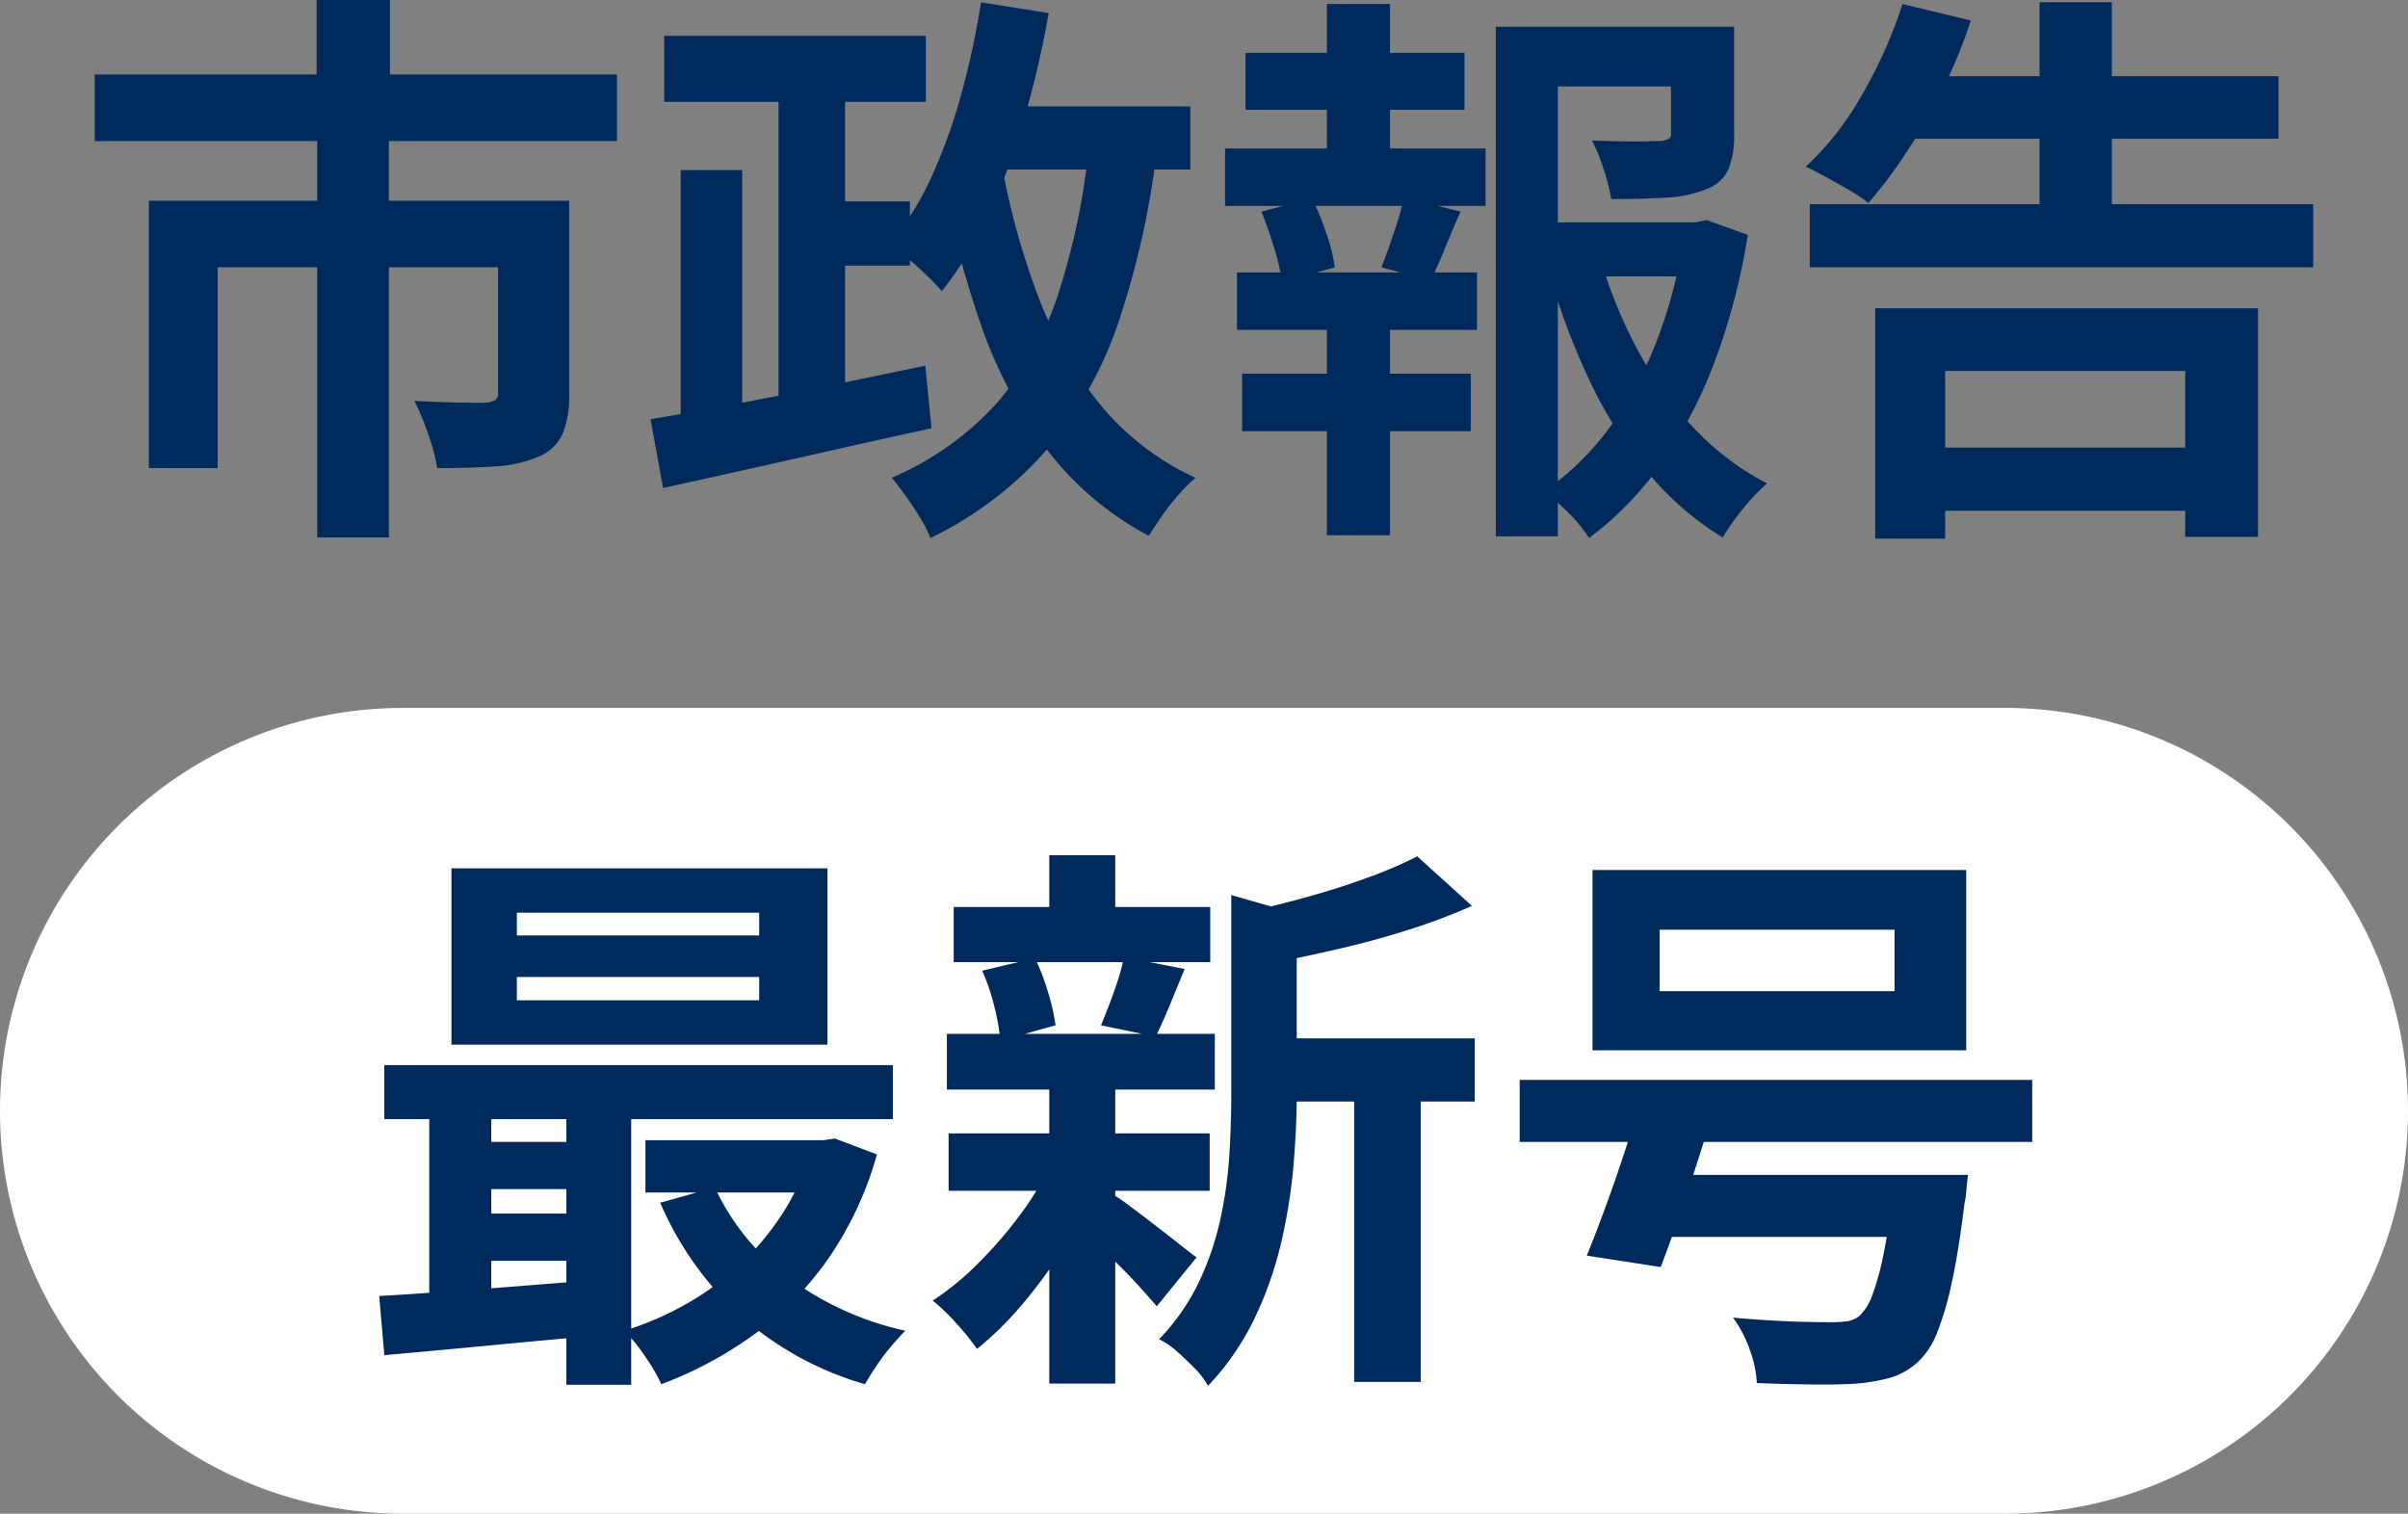
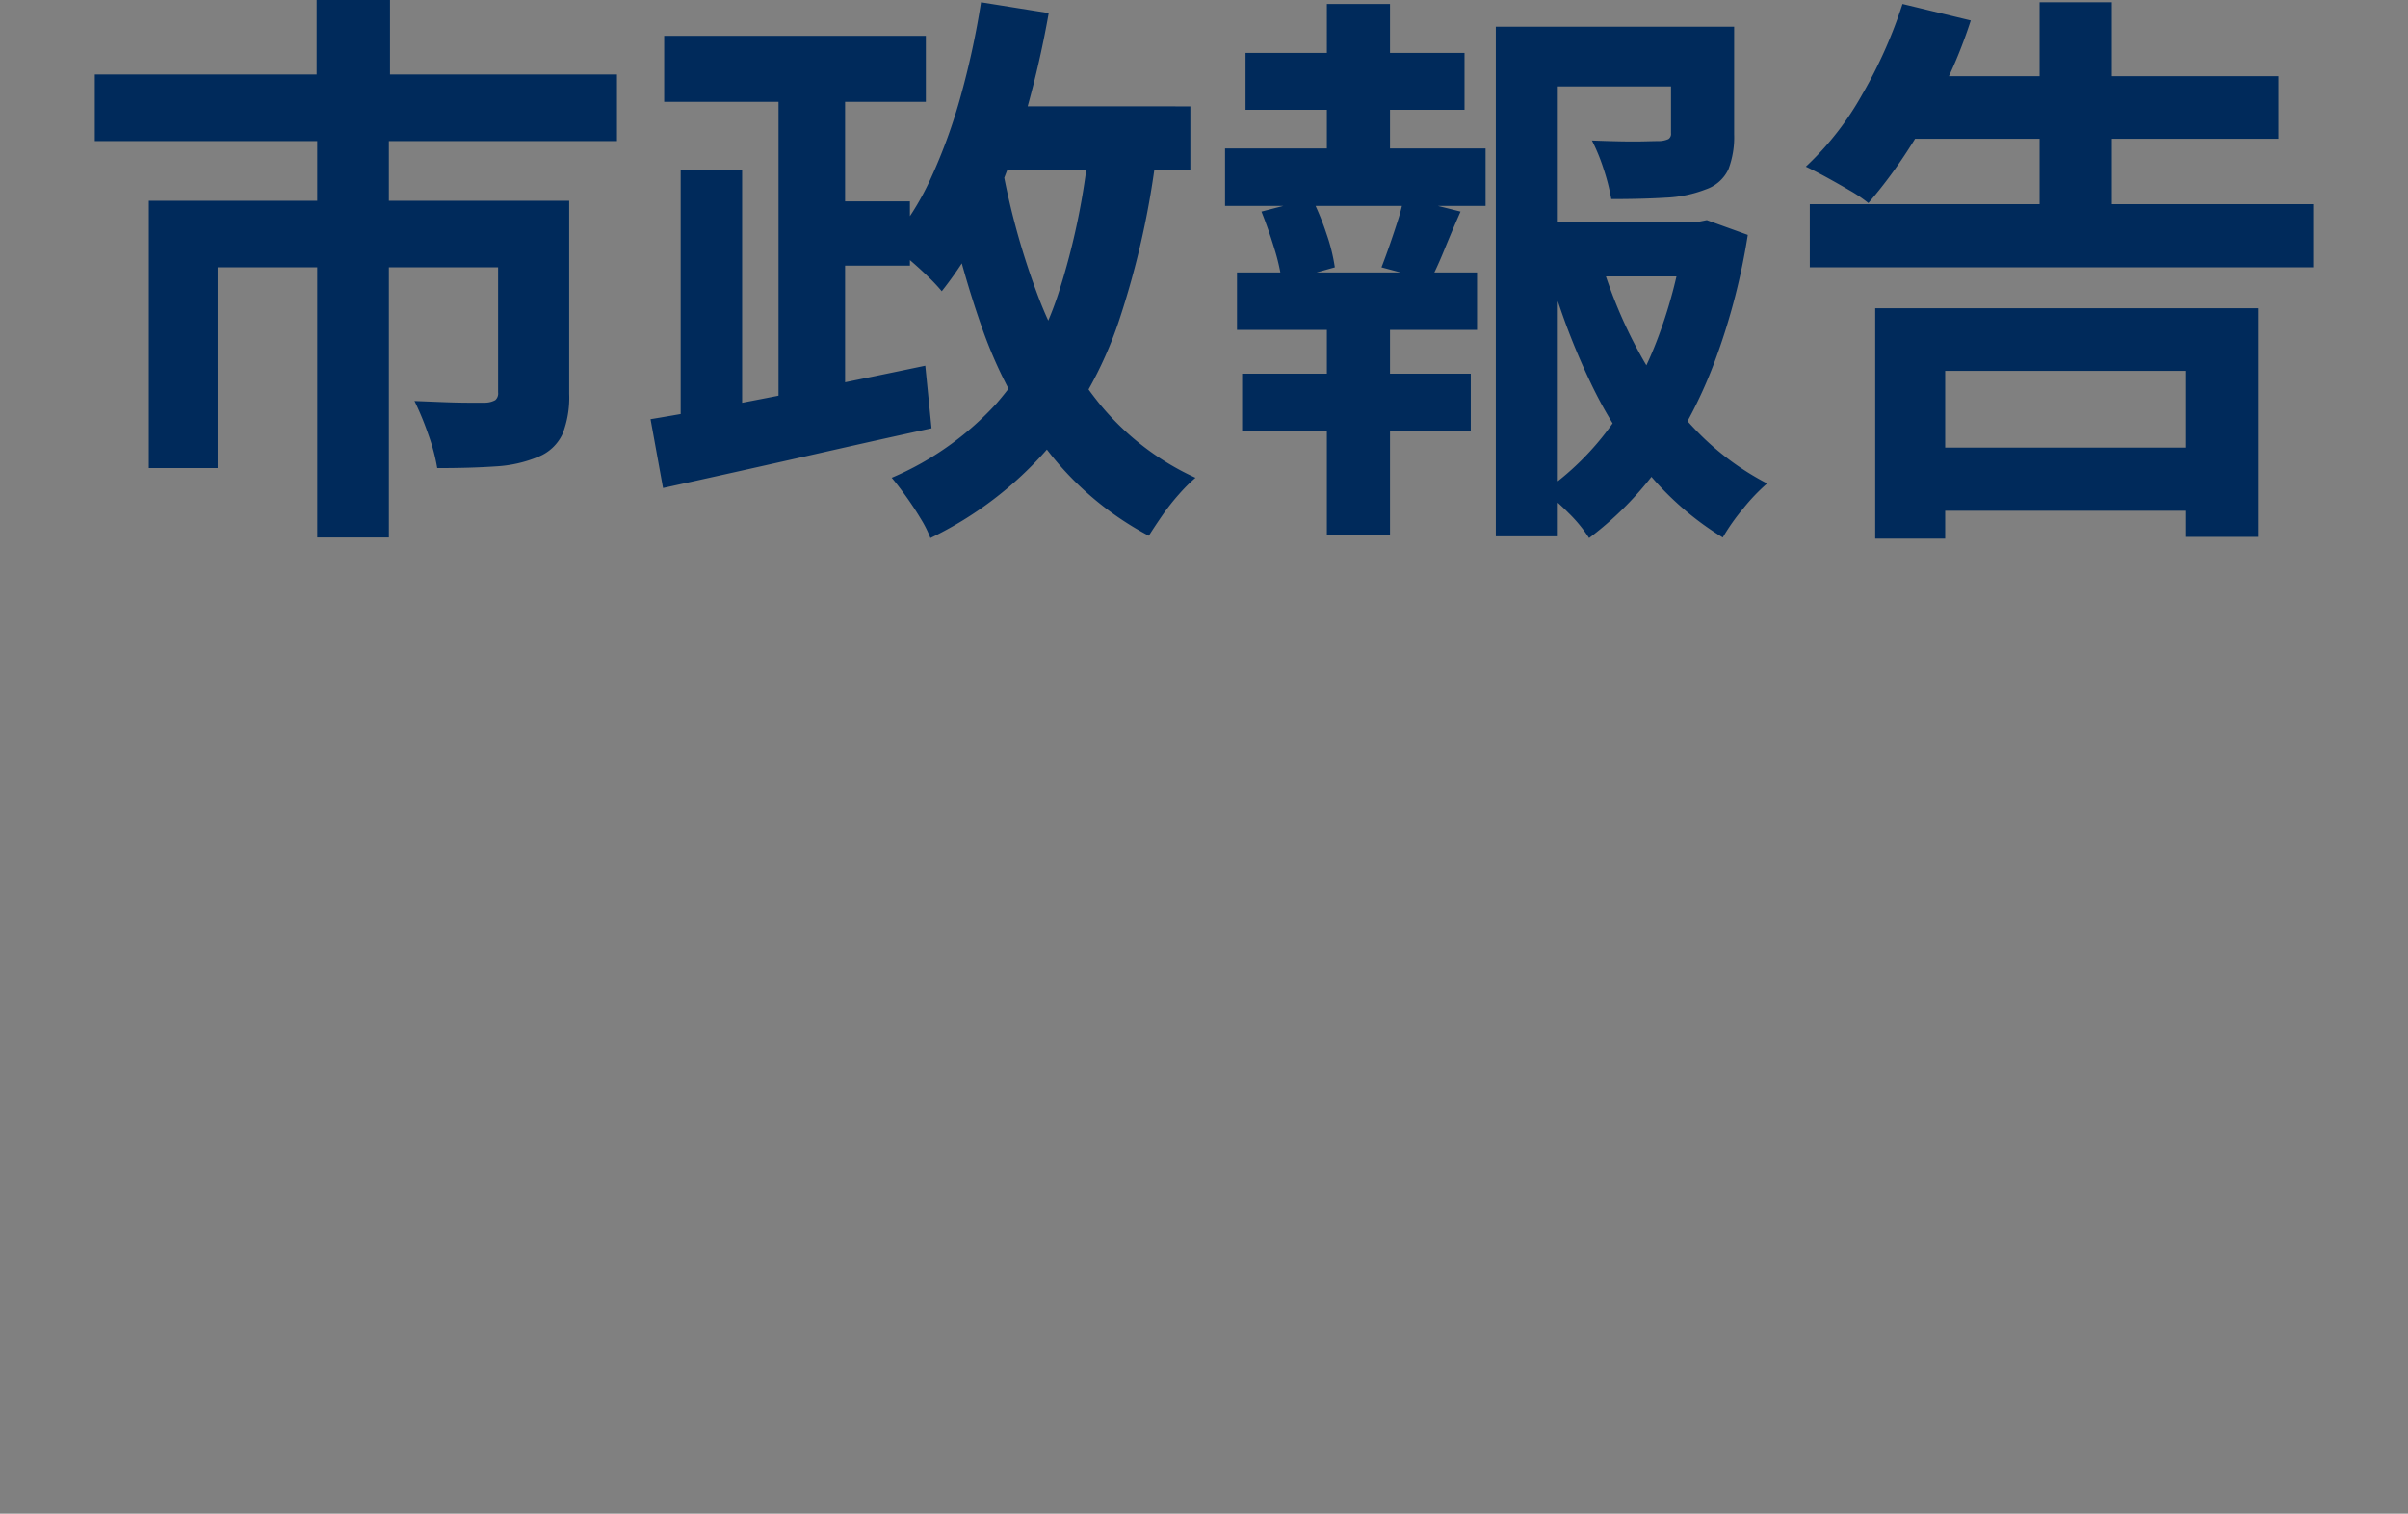
<svg xmlns="http://www.w3.org/2000/svg" width="254" height="159.681" viewBox="0 0 254 159.681">
  <rect x="0" y="0" width="254" height="159.681" fill="#808080" stroke="none" />
  <g id="shisei_ttl" transform="translate(-1127 -2894.319)">
    <path id="パス_73171" data-name="パス 73171" d="M-94.02-51.24h7.74v12.18h-7.74Zm.06,14.46h7.56V5.46h-7.56Zm-23.46-6.6h55.08v7.02h-55.08Zm5.7,13.32h39.54v7.02h-32.28V-1.86h-7.26Zm36.84,0h7.5v20.4a10.6,10.6,0,0,1-.69,4.17,4.754,4.754,0,0,1-2.55,2.43,13.609,13.609,0,0,1-4.53,1.02q-2.61.18-6.15.18a20.323,20.323,0,0,0-.96-3.6A30.775,30.775,0,0,0-83.7-8.94l3.03.12q1.53.06,2.76.06h1.65a2.313,2.313,0,0,0,1.08-.27.929.929,0,0,0,.3-.81Zm17.52-17.4h27.6v6.96h-27.6ZM-42.18-30h10.74v6.78H-42.18ZM-45.3-43.74h7.02V-6.06H-45.3ZM-55.62-33.3h6.48V-4.92h-6.48ZM-58.8-7.02q3.66-.6,8.43-1.5t10.08-1.98q5.31-1.08,10.47-2.16l.66,6.6q-4.98,1.08-10.02,2.22t-9.75,2.19Q-53.64-.6-57.48.24Zm33.36-33H-1.86v6.66H-25.44ZM-23.94-51l7.14,1.14a106.548,106.548,0,0,1-2.61,11.22,69.973,69.973,0,0,1-3.75,10.08,39.119,39.119,0,0,1-4.92,8.04,20.219,20.219,0,0,0-1.53-1.62q-.99-.96-2.1-1.89a19.875,19.875,0,0,0-1.95-1.47,28.809,28.809,0,0,0,4.44-6.96,57.314,57.314,0,0,0,3.18-8.79A87.006,87.006,0,0,0-23.94-51Zm11.4,15.06,7.14.6A90.271,90.271,0,0,1-9.42-17.31,41.422,41.422,0,0,1-16.92-3.9,38.656,38.656,0,0,1-29.28,5.52,11.993,11.993,0,0,0-30.3,3.48q-.72-1.2-1.56-2.37t-1.5-1.95A31.771,31.771,0,0,0-22.29-8.7a33.353,33.353,0,0,0,6.51-11.58A74.407,74.407,0,0,0-12.54-35.94Zm-9.36,1.2a78.322,78.322,0,0,0,3.84,14.37,41.555,41.555,0,0,0,6.6,11.7A28.246,28.246,0,0,0-1.32-.84,17.729,17.729,0,0,0-3.06.9,23.633,23.633,0,0,0-4.83,3.15q-.81,1.17-1.41,2.13A32.885,32.885,0,0,1-17.01-3.84a48.06,48.06,0,0,1-6.96-13.2,105.563,105.563,0,0,1-4.29-16.68Zm55.86,6.96h18.3v5.7H33.96Zm-3.6-20.64H52.44v6.3H36.9V5.34H30.36Zm18.48,0H55.5v11.34a9.543,9.543,0,0,1-.6,3.69,4.069,4.069,0,0,1-2.4,2.13,13.09,13.09,0,0,1-4.2.87q-2.46.15-5.76.15a21.871,21.871,0,0,0-.81-3.18,19.763,19.763,0,0,0-1.23-3q1.5.06,2.97.09t2.61,0q1.14-.03,1.56-.03a2.546,2.546,0,0,0,.93-.21.657.657,0,0,0,.27-.63Zm-7.32,24.9a49.418,49.418,0,0,0,3.96,9.48,37.825,37.825,0,0,0,5.88,8.07A28.677,28.677,0,0,0,58.98-.24,20.444,20.444,0,0,0,56.46,2.4,22.018,22.018,0,0,0,54.3,5.46a31.81,31.81,0,0,1-7.92-6.87,45.349,45.349,0,0,1-6.03-9.48A73.119,73.119,0,0,1,36.06-22.2Zm8.7-4.26h1.2l1.2-.24,4.32,1.56a68.62,68.62,0,0,1-3.3,12.84A48.436,48.436,0,0,1,48.09-2.73,35.2,35.2,0,0,1,40.2,5.52a14.956,14.956,0,0,0-2.16-2.64A24.572,24.572,0,0,0,35.46.6a29.512,29.512,0,0,0,7.17-7.11,39.507,39.507,0,0,0,4.92-9.33A51.092,51.092,0,0,0,50.22-26.4ZM3.96-45.66h23.1v6H3.96ZM3.6-11.82H27.72v6.06H3.6ZM1.8-35.58H29.28v6.06H1.8ZM3.06-22.5H28.38v6.06H3.06Zm9.48-28.32H19.2V-33.3H12.54Zm0,30.84H19.2V5.22H12.54Zm8.1-10.44,6,1.5q-.9,2.04-1.68,3.96t-1.5,3.3L18.3-23.04q.42-1.08.87-2.37t.87-2.61A17.485,17.485,0,0,0,20.64-30.42Zm-15,1.5,5.34-1.38a28.651,28.651,0,0,1,1.53,3.75,18.885,18.885,0,0,1,.87,3.51L7.8-21.48a21.3,21.3,0,0,0-.81-3.57Q6.36-27.12,5.64-28.92Zm57.84-.78h53.1v6.66H63.48ZM73.5-43.2h39.42v6.6H73.5Zm.66,39.18h32.52V2.64H74.16ZM87.72-51h7.62v25.38H87.72ZM70.38-18.72h40.38V5.4h-7.68V-12.12H77.76V5.58H70.38Zm2.88-32.1,7.2,1.74a51.717,51.717,0,0,1-2.97,7.26,64.764,64.764,0,0,1-3.78,6.6,49.931,49.931,0,0,1-4.05,5.4,14.728,14.728,0,0,0-1.95-1.32q-1.23-.72-2.49-1.41t-2.16-1.11a31.264,31.264,0,0,0,5.97-7.65A49.393,49.393,0,0,0,73.26-50.82Z" transform="translate(1254.42 2945.559)" fill="#002a5b" />
-     <path id="パス_73169" data-name="パス 73169" d="M42.5,0h169a42.5,42.5,0,0,1,0,85H42.5a42.5,42.5,0,0,1,0-85Z" transform="translate(1127 2969)" fill="#fff" />
-     <path id="パス_73170" data-name="パス 73170" d="M-72.9-37.62v2.46h25.56v-2.46Zm0-6.78V-42h25.56v-2.4Zm-6.9-4.68h39.66v18.6H-79.8Zm-7.08,20.76h53.64v5.7H-86.88Zm27.54,7.92h19.62v5.52H-59.34Zm-18.3.18h13.62v4.98H-77.64Zm0,7.56h13.62v4.98H-77.64Zm25.62-2.76a24.8,24.8,0,0,0,7.71,9.48A32.2,32.2,0,0,0-31.92-.3q-.66.66-1.5,1.65a22.413,22.413,0,0,0-1.56,2.07q-.72,1.08-1.2,1.92a33.785,33.785,0,0,1-13.11-7.2A34.776,34.776,0,0,1-57.78-13.8Zm10.14-4.98h1.32l1.2-.18,4.44,1.68a36.59,36.59,0,0,1-5.1,10.95A33.885,33.885,0,0,1-47.79.03a41.4,41.4,0,0,1-9.87,5.31A19.714,19.714,0,0,0-59.4,2.37,19.374,19.374,0,0,0-61.56-.3a33.091,33.091,0,0,0,6.63-2.88A29.416,29.416,0,0,0-49.2-7.44a28.53,28.53,0,0,0,4.47-5.46,24.3,24.3,0,0,0,2.85-6.42ZM-87.42-3.96q3.06-.18,6.84-.45t7.98-.6q4.2-.33,8.46-.69V.18Q-70.2.72-76.17,1.29t-10.71.99Zm19.74-22.5h6.84V5.4h-6.84Zm-14.46.12h6.54V-1.8h-6.54ZM5.7-31.14H28.14v6.66H5.7ZM-26.82-45H.24v5.82H-26.82Zm-.54,23.88H.18v6.06H-27.36Zm-.18-10.5H.72v5.88H-27.54ZM15.42-28.2h7.02V5.1H15.42ZM-16.74-50.46h6.96v8.04h-6.96Zm0,24.36h6.96V5.28h-6.96ZM2.46-46.26l8.4,2.4q-.06.78-1.5,1.02V-25.2q0,3.36-.33,7.35A57.493,57.493,0,0,1,7.74-9.69,39.042,39.042,0,0,1,4.92-1.62,27.758,27.758,0,0,1,0,5.52a7.516,7.516,0,0,0-1.35-1.8q-.93-.96-1.92-1.83A8.156,8.156,0,0,0-5.16.6,22.846,22.846,0,0,0-.99-5.37,30.6,30.6,0,0,0,1.29-12a44.64,44.64,0,0,0,.96-6.81q.21-3.39.21-6.51Zm19.62-4.08,5.76,5.22a61.006,61.006,0,0,1-6.66,2.52q-3.6,1.14-7.35,2.01T6.6-39.06a23.216,23.216,0,0,0-.96-2.76,18.948,18.948,0,0,0-1.32-2.7q3.24-.72,6.54-1.65t6.21-2.01A46.232,46.232,0,0,0,22.08-50.34ZM-10.26-14.82A18.672,18.672,0,0,1-8.31-13.5q1.29.96,2.73,2.07t2.61,2.04q1.17.93,1.77,1.35L-5.4-2.88q-.72-.84-1.83-2.07t-2.4-2.49q-1.29-1.26-2.49-2.4t-2.04-1.86ZM-23.82-38.28l5.58-1.32a24.577,24.577,0,0,1,1.38,3.63,21.88,21.88,0,0,1,.78,3.45L-21.9-30.9a22.918,22.918,0,0,0-.63-3.57A22.4,22.4,0,0,0-23.82-38.28Zm14.94-1.44,6.42,1.26q-.84,2.04-1.62,3.93t-1.44,3.21l-5.76-1.2q.42-1.02.9-2.28t.9-2.55A16.475,16.475,0,0,0-8.88-39.72Zm-7.8,22.08,5.04,1.92a52.945,52.945,0,0,1-3.48,6.51,51.145,51.145,0,0,1-4.44,6.09,35.534,35.534,0,0,1-4.8,4.74,26.429,26.429,0,0,0-2.16-2.67,21.232,21.232,0,0,0-2.52-2.43,29.015,29.015,0,0,0,4.68-3.81,45.1,45.1,0,0,0,4.35-4.98A33.2,33.2,0,0,0-16.68-17.64ZM47.64-42.6v6.48H72.42V-42.6Zm-7.08-6.3H79.98v19.02H40.56ZM32.88-26.76H86.94v6.54H32.88ZM45.66-16.74H75v6.54H45.66Zm26.76,0h7.74l-.06.57q-.06.57-.12,1.26a7.638,7.638,0,0,1-.18,1.17q-.6,4.92-1.32,8.25A32.588,32.588,0,0,1,76.92-.12a8.269,8.269,0,0,1-1.98,3.06A7.4,7.4,0,0,1,72,4.65a19.242,19.242,0,0,1-3.66.63q-1.74.12-4.53.09T57.9,5.22a12.055,12.055,0,0,0-.75-3.51,12.627,12.627,0,0,0-1.77-3.39q2.04.18,4.08.3t3.69.15q1.65.03,2.49.03a13.426,13.426,0,0,0,1.74-.09,2.852,2.852,0,0,0,1.26-.51,5.318,5.318,0,0,0,1.44-2.28,27.573,27.573,0,0,0,1.23-4.56q.57-2.88,1.05-7.14ZM45.66-24.9l7.74,1.08q-.84,2.82-1.83,5.88t-1.98,5.88q-.99,2.82-1.83,5.04l-7.8-1.2q.9-2.22,1.95-5.07t2.04-5.88Q44.94-22.2,45.66-24.9Z" transform="translate(1254.42 3035)" fill="#002a5b" />
  </g>
</svg>